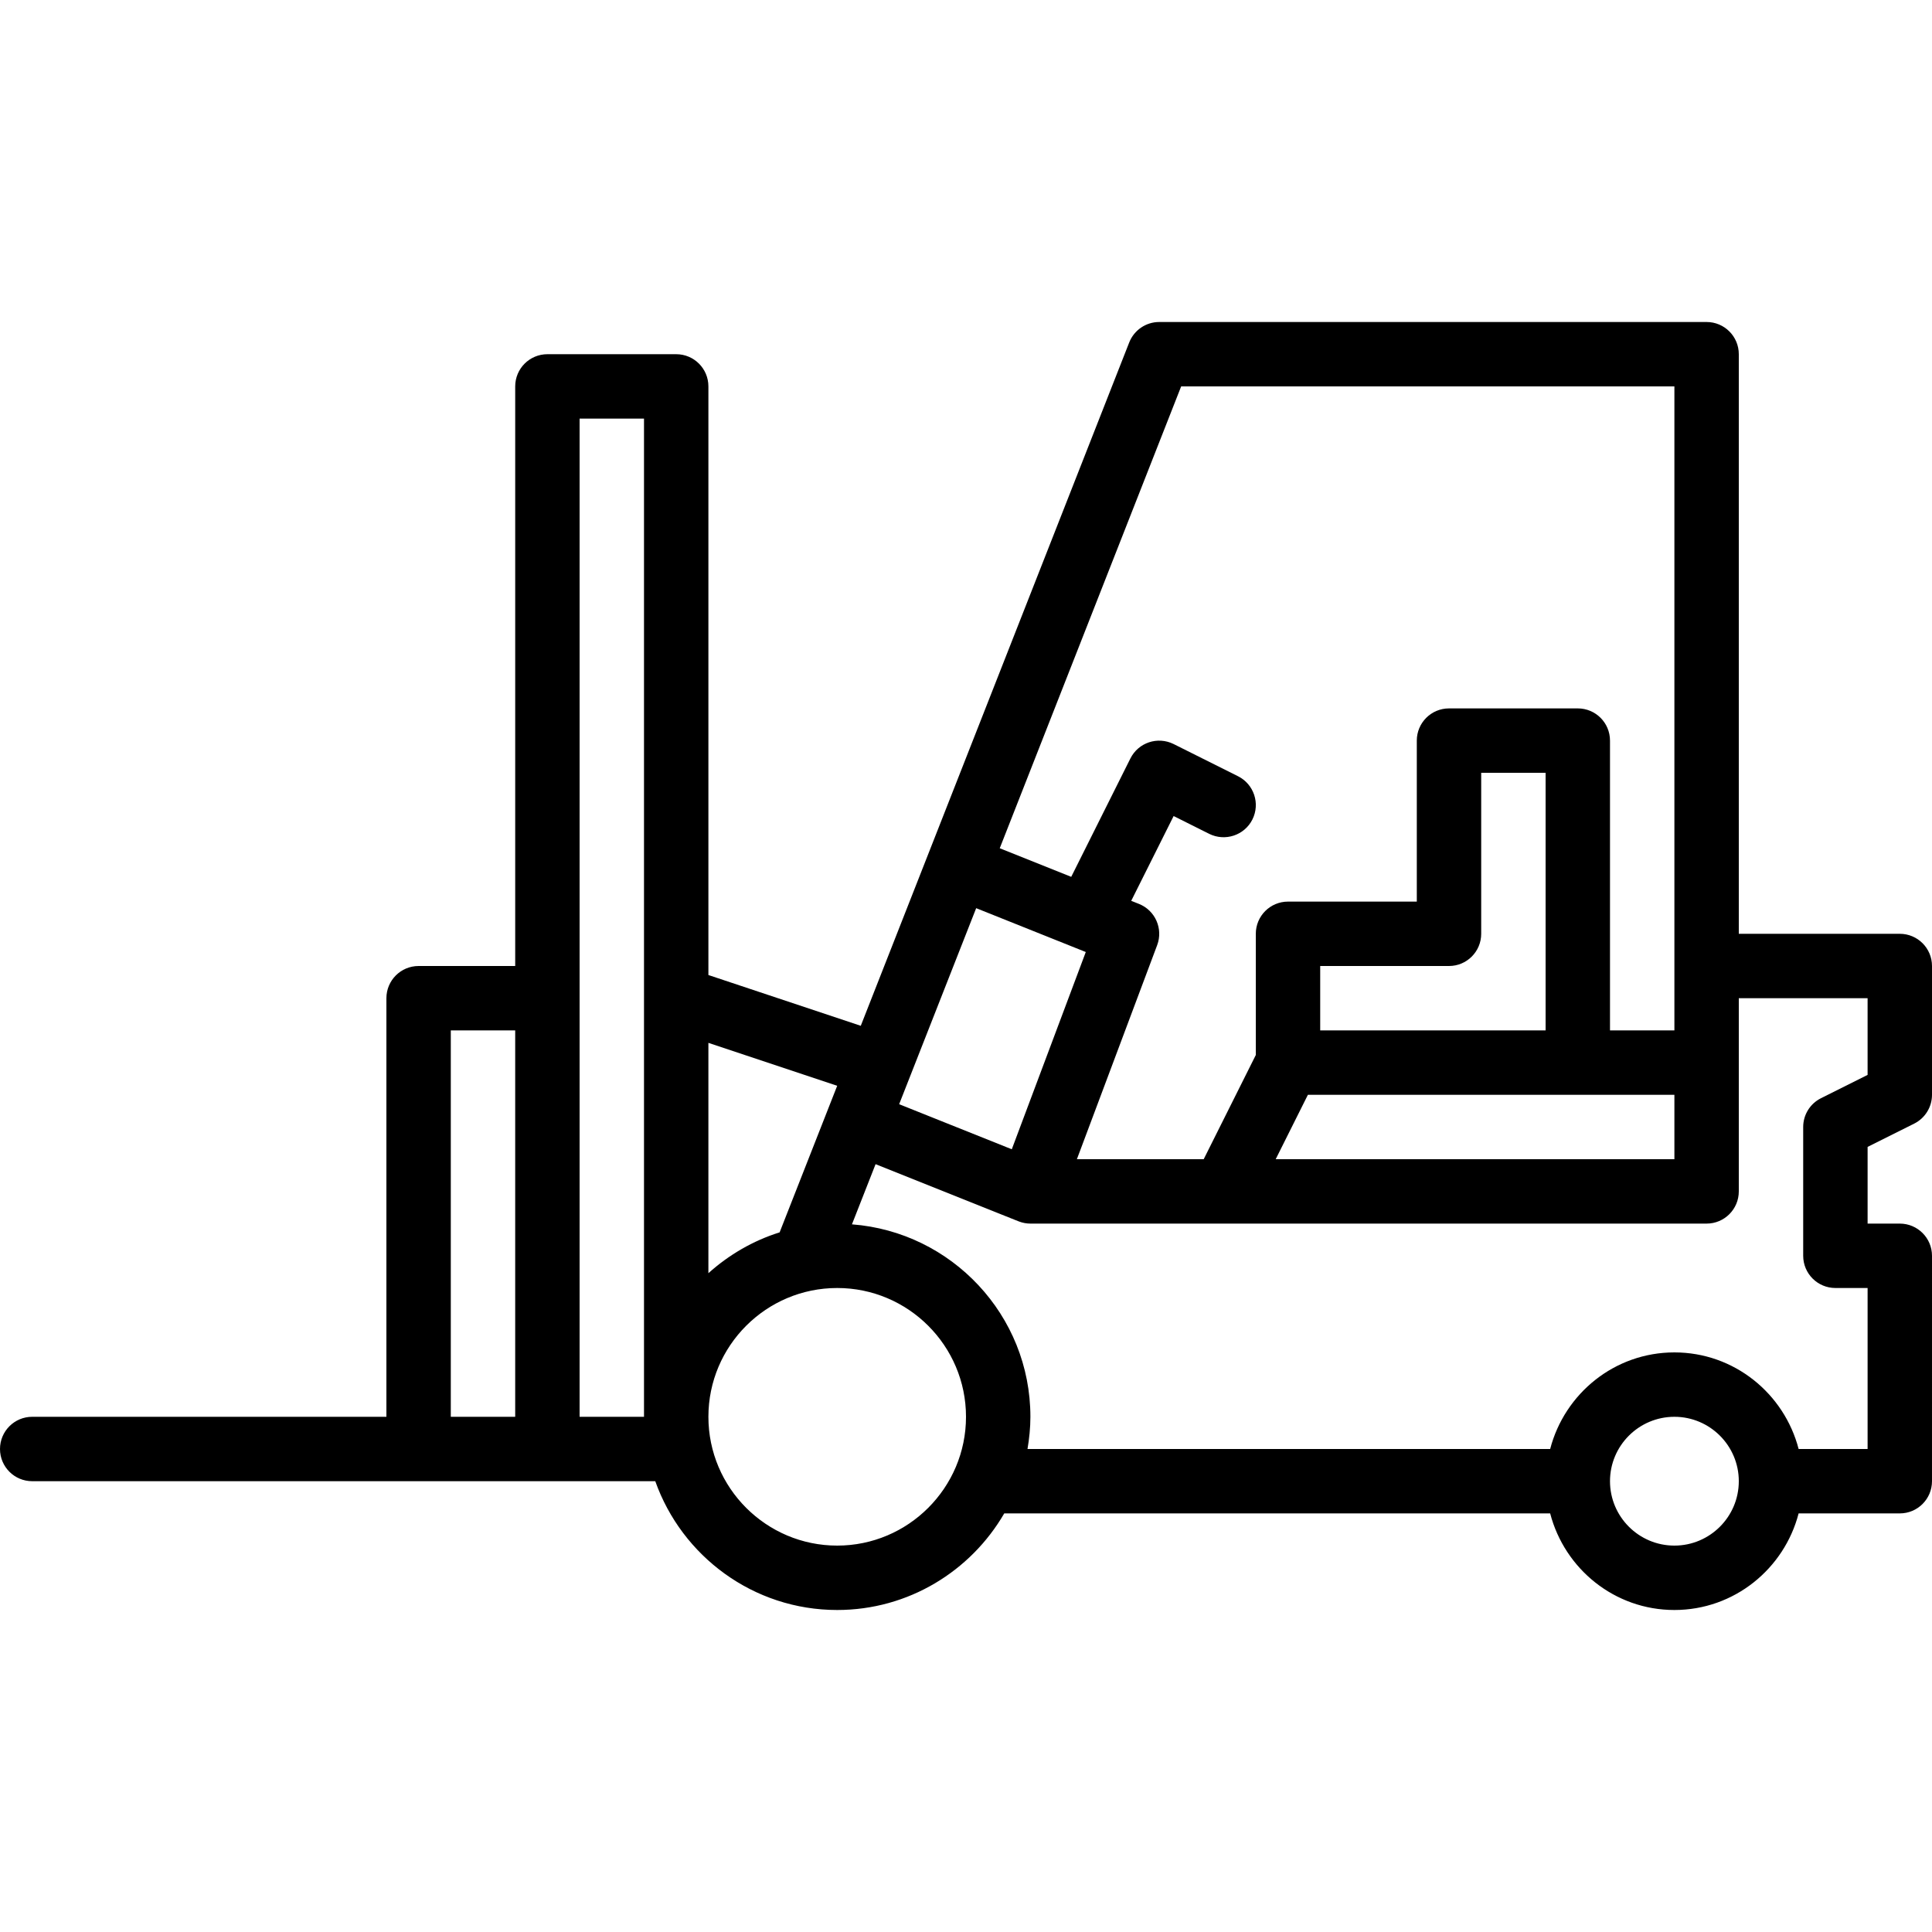
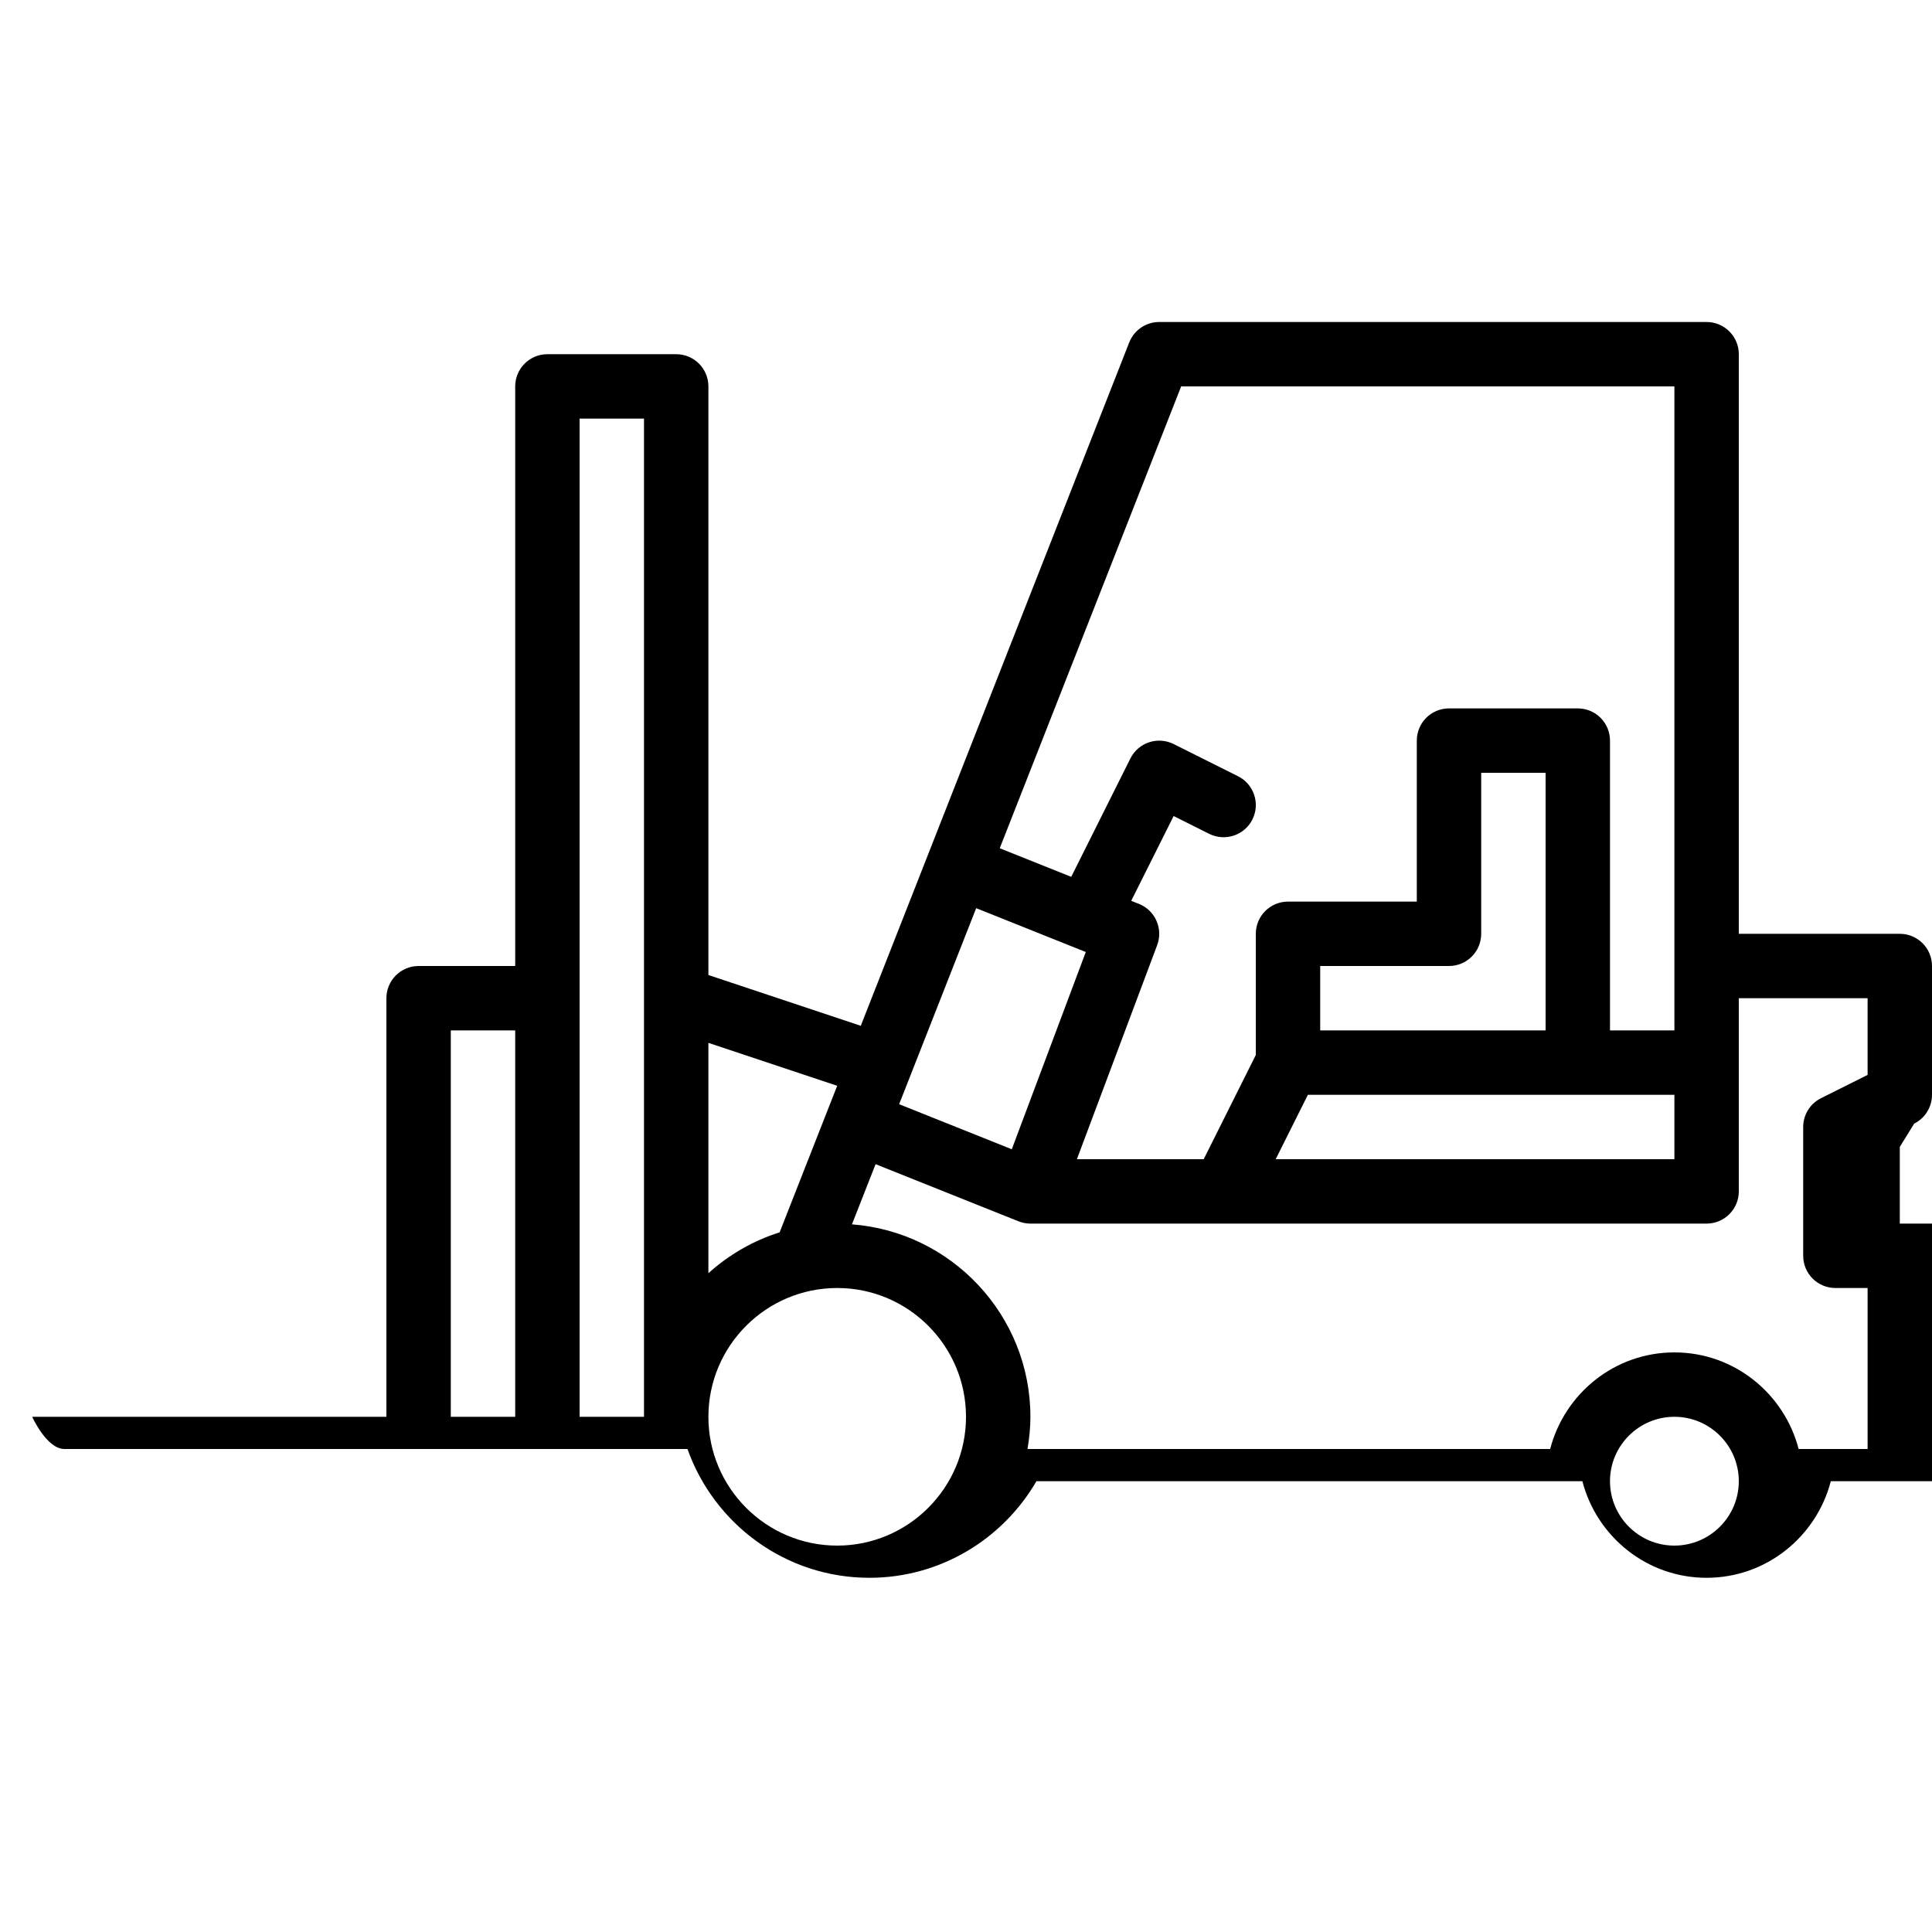
<svg xmlns="http://www.w3.org/2000/svg" fill="#000000" height="800px" width="800px" version="1.1" id="Layer_1" viewBox="0 0 512 512" xml:space="preserve">
  <g>
    <g>
-       <path d="M507.281,297.771c2.893-1.451,4.719-4.403,4.719-7.637V256c0-4.719-3.823-8.533-8.533-8.533H460.8v-153.6    c0-4.719-3.823-8.533-8.533-8.533H307.2c-3.507,0-6.656,2.15-7.945,5.419l-71.142,181.094l-40.38-13.457V102.4    c0-4.719-3.823-8.533-8.533-8.533h-34.133c-4.71,0-8.533,3.814-8.533,8.533V256h-25.6c-4.71,0-8.533,3.814-8.533,8.533v110.933    H8.533C3.823,375.467,0,379.281,0,384s3.823,8.533,8.533,8.533h165.12c7.049,19.857,25.967,34.133,48.213,34.133    c18.901,0,35.405-10.325,44.271-25.6h144.674c3.814,14.686,17.067,25.6,32.922,25.6c15.855,0,29.107-10.914,32.922-25.6h26.812    c4.71,0,8.533-3.814,8.533-8.533V332.8c0-4.719-3.823-8.533-8.533-8.533h-8.533V303.94L507.281,297.771z M136.533,375.467h-17.067    v-102.4h17.067V375.467z M170.667,375.467H153.6V110.933h17.067V375.467z M313.02,102.4h130.714v170.667h-17.067v-76.8    c0-4.719-3.823-8.533-8.533-8.533H384c-4.71,0-8.533,3.814-8.533,8.533v42.667h-34.133c-4.71,0-8.533,3.814-8.533,8.533v32.119    L318.993,307.2h-33.604l21.274-56.73c1.63-4.352-0.512-9.199-4.821-10.923l-2.057-0.819l11.238-22.468l9.429,4.719    c4.224,2.091,9.344,0.393,11.452-3.814c2.108-4.215,0.401-9.344-3.814-11.452l-17.067-8.533    c-4.224-2.099-9.344-0.401-11.452,3.814l-15.684,31.377l-18.944-7.578L313.02,102.4z M443.733,290.133V307.2h-105.66l8.533-17.067    H443.733z M349.867,273.067V256H384c4.71,0,8.533-3.814,8.533-8.533V204.8H409.6v68.267H349.867z M258.697,240.674l29.047,11.622    l-19.61,52.275l-29.85-11.947L258.697,240.674z M187.733,276.369l34.133,11.375l-15.258,38.844    c-7.083,2.219-13.474,5.973-18.876,10.82V276.369z M221.867,409.6c-18.825,0-34.133-15.309-34.133-34.133    s15.309-34.133,34.133-34.133S256,356.642,256,375.467S240.691,409.6,221.867,409.6z M443.733,409.6    c-9.412,0-17.067-7.654-17.067-17.067c0-9.412,7.654-17.067,17.067-17.067c9.412,0,17.067,7.654,17.067,17.067    C460.8,401.946,453.146,409.6,443.733,409.6z M486.4,341.333h8.533V384h-18.278c-3.814-14.686-17.067-25.6-32.922-25.6    c-15.855,0-29.107,10.914-32.922,25.6H272.299c0.469-2.782,0.768-5.623,0.768-8.533c0-26.914-20.881-48.99-47.292-51.004    l6.263-15.949l37.854,15.138c0.034,0.009,0.068,0.009,0.102,0.017c0.026,0.008,0.051,0.034,0.077,0.051    c0.99,0.367,1.997,0.546,2.995,0.546h179.2c4.71,0,8.533-3.814,8.533-8.533v-51.2h34.133v20.326l-12.348,6.178    c-2.893,1.442-4.719,4.395-4.719,7.629V332.8C477.867,337.519,481.69,341.333,486.4,341.333z" />
+       <path d="M507.281,297.771c2.893-1.451,4.719-4.403,4.719-7.637V256c0-4.719-3.823-8.533-8.533-8.533H460.8v-153.6    c0-4.719-3.823-8.533-8.533-8.533H307.2c-3.507,0-6.656,2.15-7.945,5.419l-71.142,181.094l-40.38-13.457V102.4    c0-4.719-3.823-8.533-8.533-8.533h-34.133c-4.71,0-8.533,3.814-8.533,8.533V256h-25.6c-4.71,0-8.533,3.814-8.533,8.533v110.933    H8.533s3.823,8.533,8.533,8.533h165.12c7.049,19.857,25.967,34.133,48.213,34.133    c18.901,0,35.405-10.325,44.271-25.6h144.674c3.814,14.686,17.067,25.6,32.922,25.6c15.855,0,29.107-10.914,32.922-25.6h26.812    c4.71,0,8.533-3.814,8.533-8.533V332.8c0-4.719-3.823-8.533-8.533-8.533h-8.533V303.94L507.281,297.771z M136.533,375.467h-17.067    v-102.4h17.067V375.467z M170.667,375.467H153.6V110.933h17.067V375.467z M313.02,102.4h130.714v170.667h-17.067v-76.8    c0-4.719-3.823-8.533-8.533-8.533H384c-4.71,0-8.533,3.814-8.533,8.533v42.667h-34.133c-4.71,0-8.533,3.814-8.533,8.533v32.119    L318.993,307.2h-33.604l21.274-56.73c1.63-4.352-0.512-9.199-4.821-10.923l-2.057-0.819l11.238-22.468l9.429,4.719    c4.224,2.091,9.344,0.393,11.452-3.814c2.108-4.215,0.401-9.344-3.814-11.452l-17.067-8.533    c-4.224-2.099-9.344-0.401-11.452,3.814l-15.684,31.377l-18.944-7.578L313.02,102.4z M443.733,290.133V307.2h-105.66l8.533-17.067    H443.733z M349.867,273.067V256H384c4.71,0,8.533-3.814,8.533-8.533V204.8H409.6v68.267H349.867z M258.697,240.674l29.047,11.622    l-19.61,52.275l-29.85-11.947L258.697,240.674z M187.733,276.369l34.133,11.375l-15.258,38.844    c-7.083,2.219-13.474,5.973-18.876,10.82V276.369z M221.867,409.6c-18.825,0-34.133-15.309-34.133-34.133    s15.309-34.133,34.133-34.133S256,356.642,256,375.467S240.691,409.6,221.867,409.6z M443.733,409.6    c-9.412,0-17.067-7.654-17.067-17.067c0-9.412,7.654-17.067,17.067-17.067c9.412,0,17.067,7.654,17.067,17.067    C460.8,401.946,453.146,409.6,443.733,409.6z M486.4,341.333h8.533V384h-18.278c-3.814-14.686-17.067-25.6-32.922-25.6    c-15.855,0-29.107,10.914-32.922,25.6H272.299c0.469-2.782,0.768-5.623,0.768-8.533c0-26.914-20.881-48.99-47.292-51.004    l6.263-15.949l37.854,15.138c0.034,0.009,0.068,0.009,0.102,0.017c0.026,0.008,0.051,0.034,0.077,0.051    c0.99,0.367,1.997,0.546,2.995,0.546h179.2c4.71,0,8.533-3.814,8.533-8.533v-51.2h34.133v20.326l-12.348,6.178    c-2.893,1.442-4.719,4.395-4.719,7.629V332.8C477.867,337.519,481.69,341.333,486.4,341.333z" />
    </g>
  </g>
</svg>